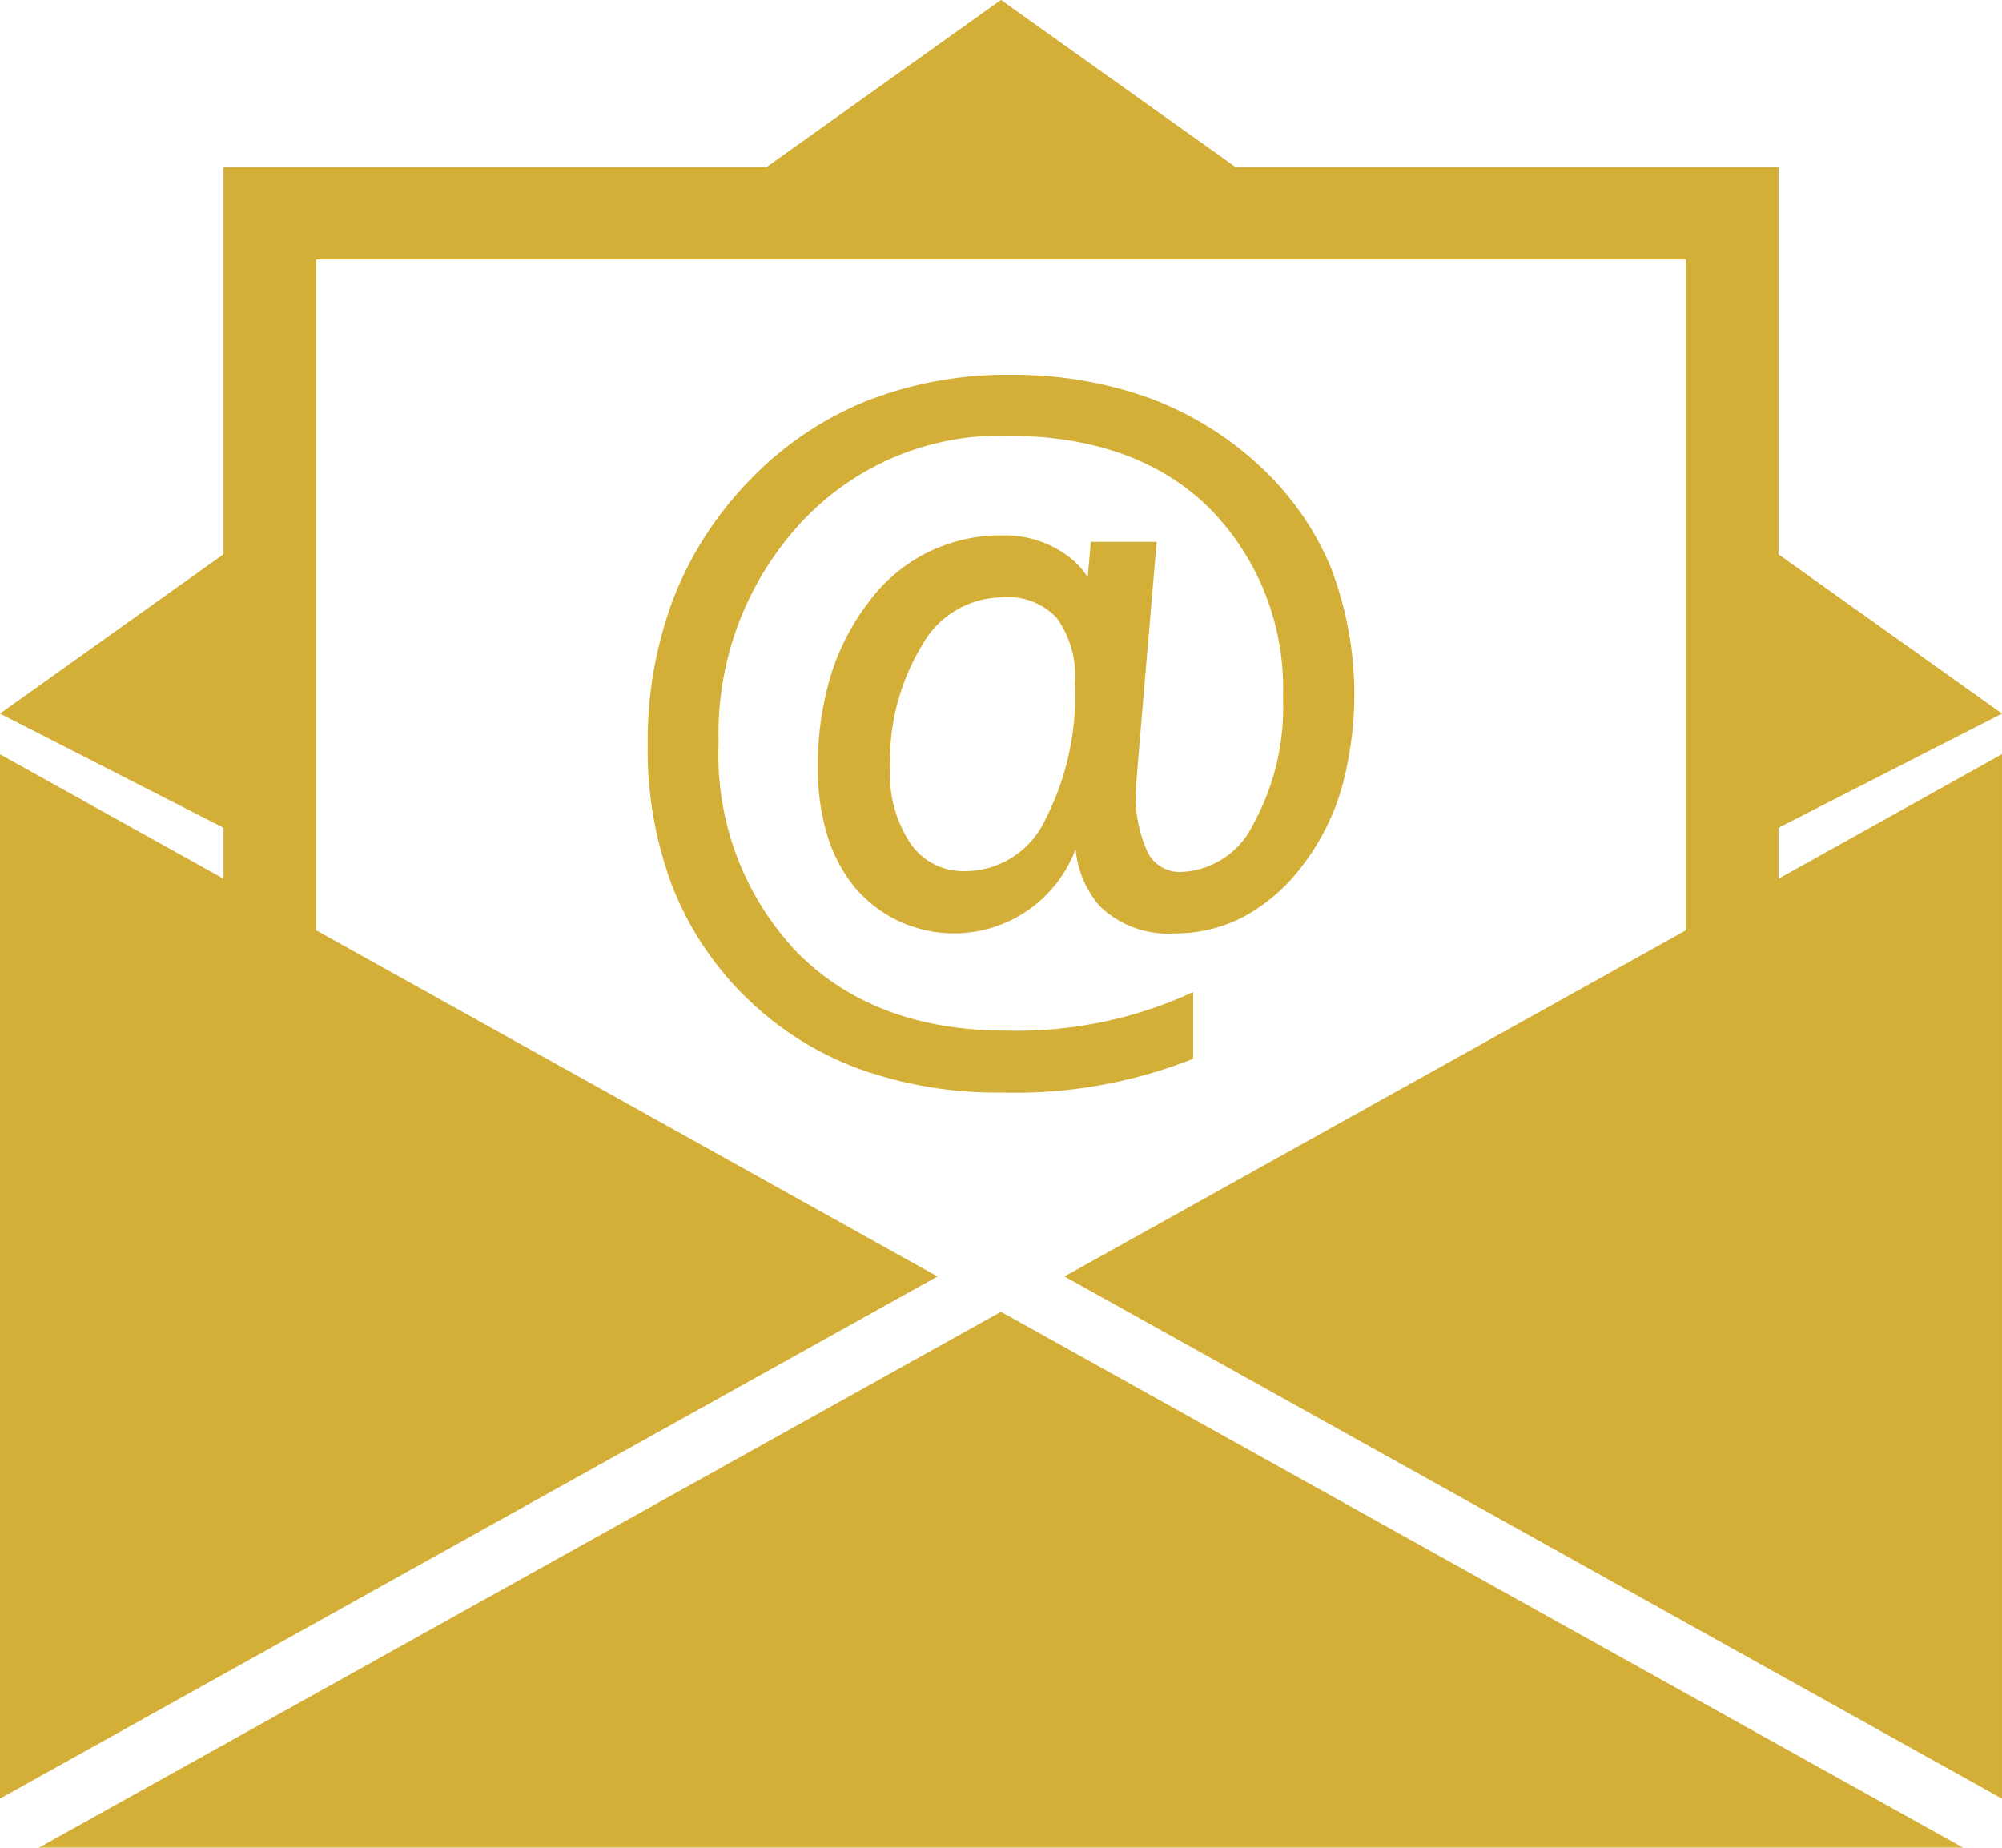
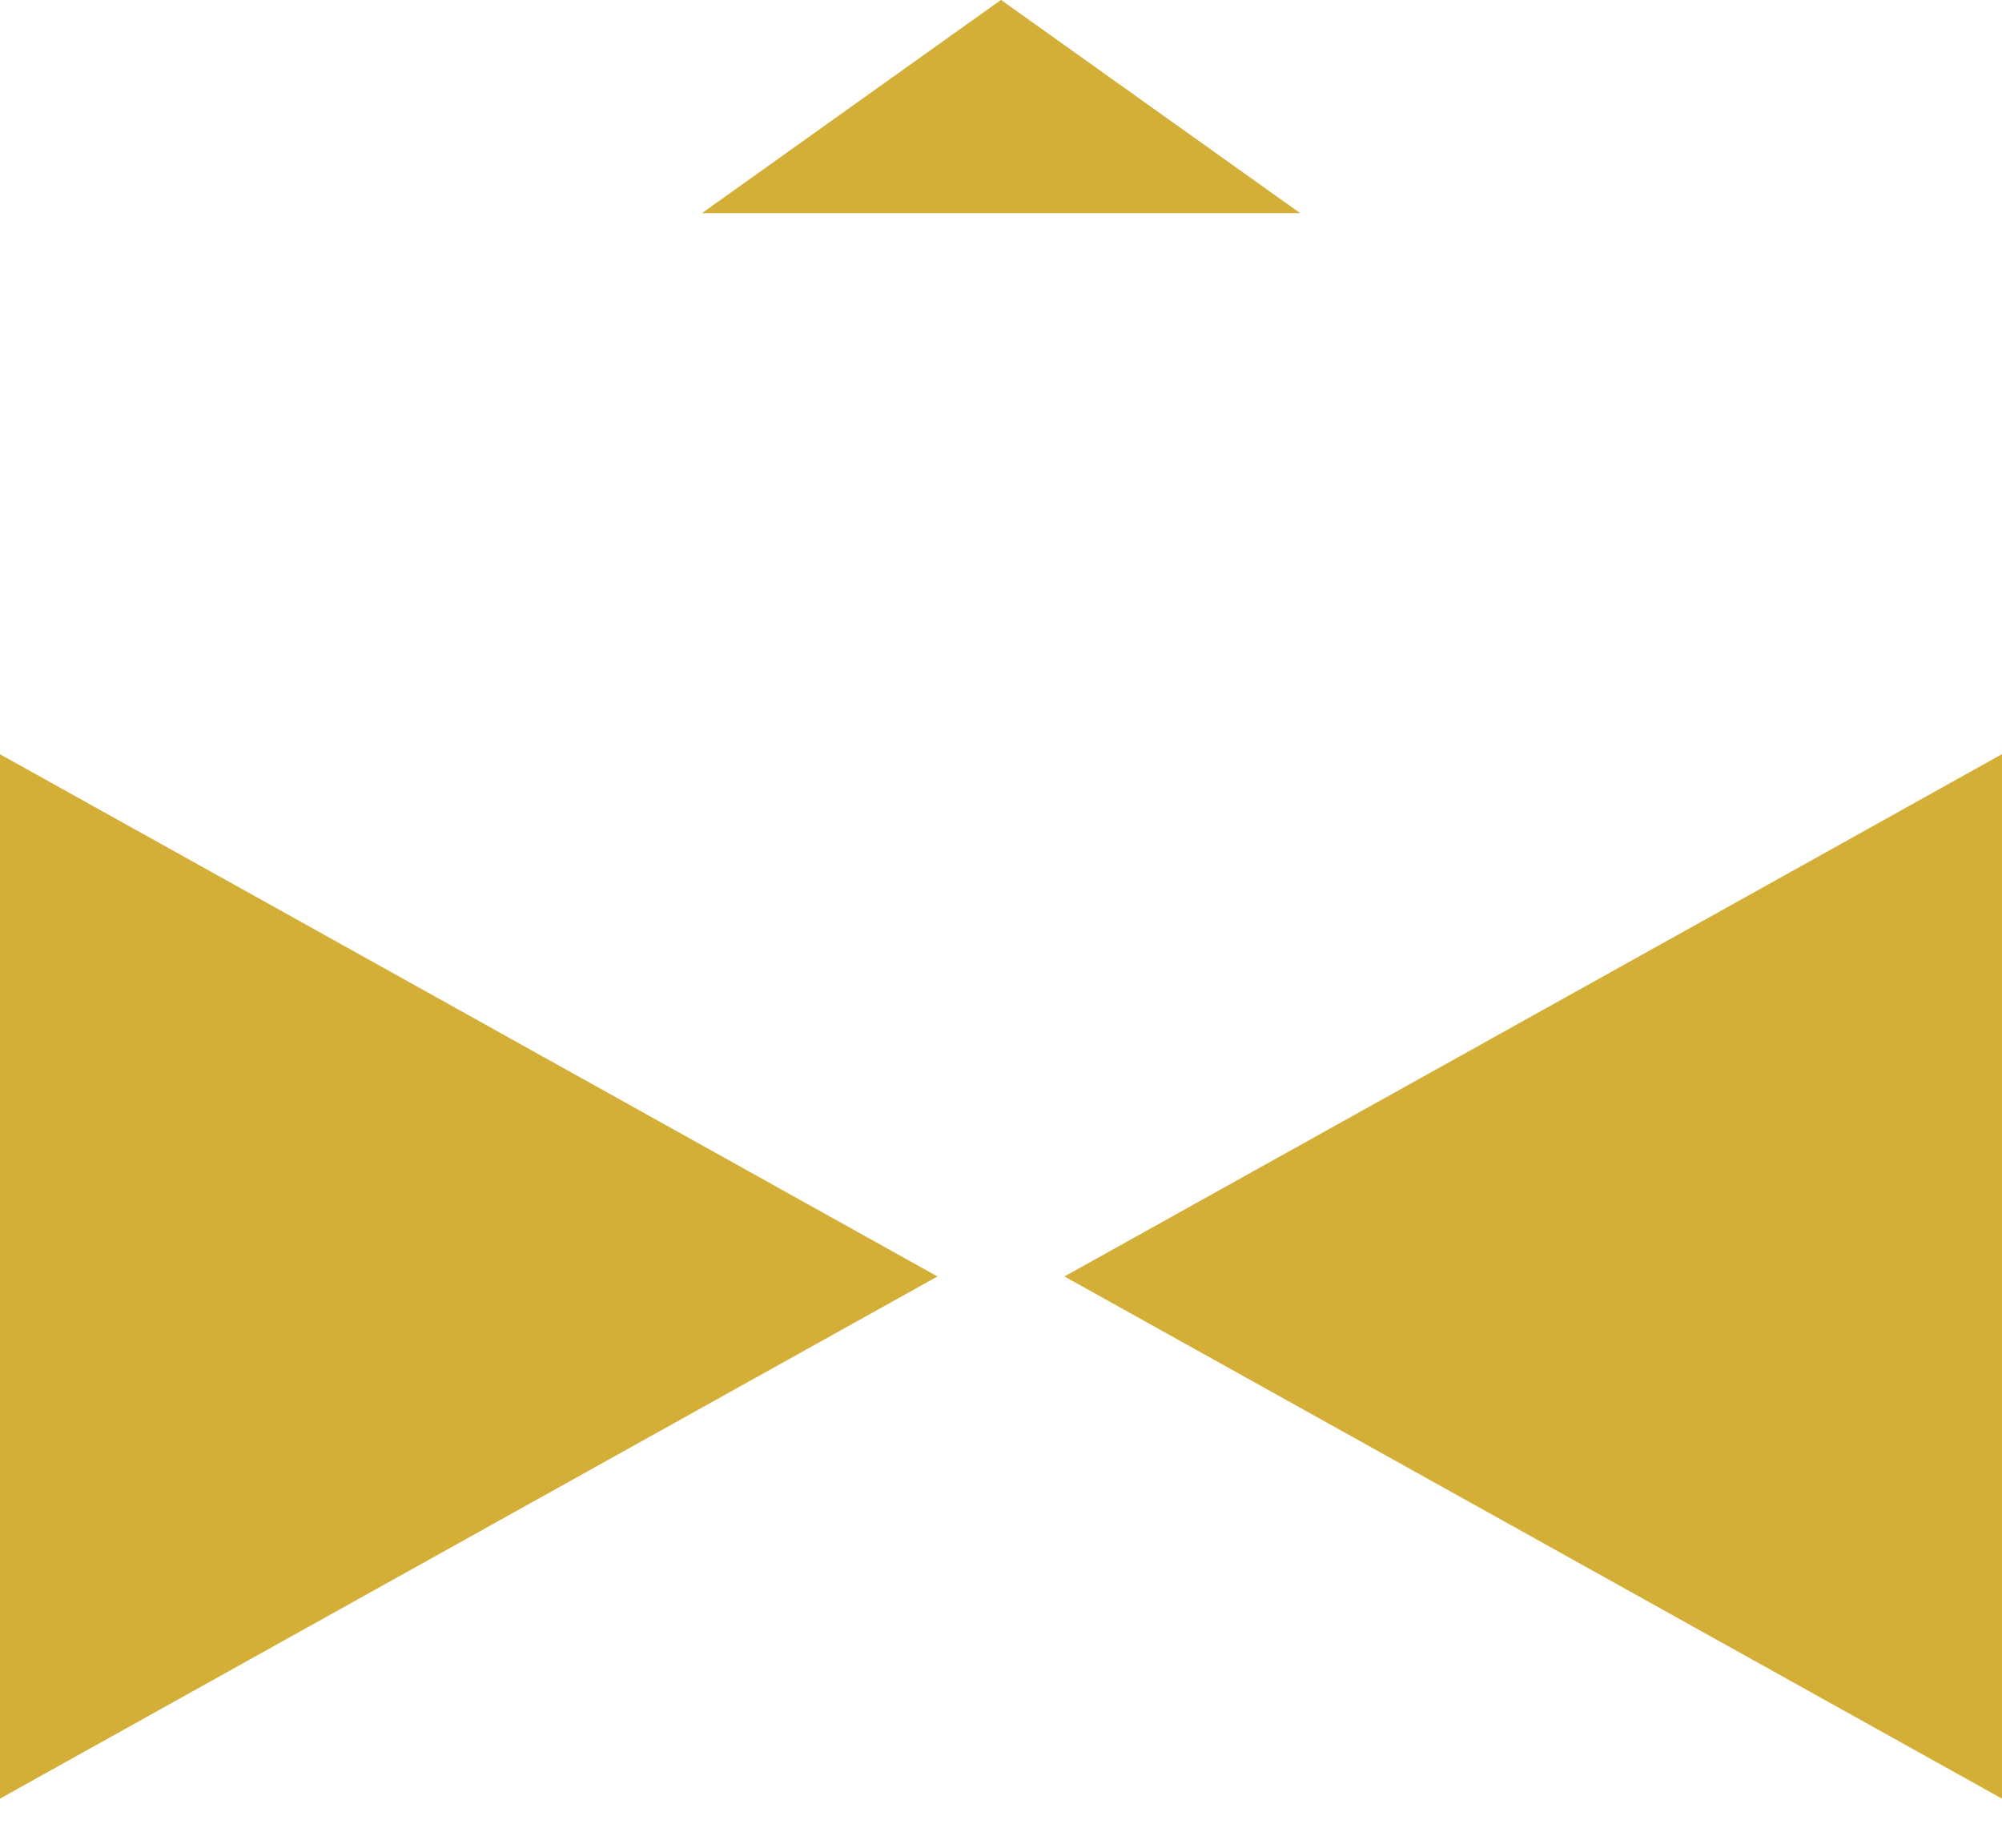
<svg xmlns="http://www.w3.org/2000/svg" width="93.714" height="86.5" viewBox="0 0 93.714 86.5">
  <defs>
    <clipPath id="clip-path">
-       <rect id="Rectangle_4741" data-name="Rectangle 4741" width="93.714" height="86.5" fill="#d4af37" />
-     </clipPath>
+       </clipPath>
  </defs>
  <g id="Group_2239" data-name="Group 2239" transform="translate(0 -0.004)">
-     <path id="Path_1139" data-name="Path 1139" d="M3377.138,1031.91l12.627-6.45-12.627-9Z" transform="translate(-3296.052 -992.047)" fill="#d4af37" />
-     <path id="Path_1140" data-name="Path 1140" d="M0,1025.46l12.627,6.45v-15.453Z" transform="translate(0 -992.047)" fill="#d4af37" />
+     <path id="Path_1139" data-name="Path 1139" d="M3377.138,1031.91Z" transform="translate(-3296.052 -992.047)" fill="#d4af37" />
    <path id="Path_1141" data-name="Path 1141" d="M1382.314,0l-14,9.984h28.006Z" transform="translate(-1335.457)" fill="#d4af37" />
-     <path id="Path_1142" data-name="Path 1142" d="M435.658,325.59v42.387l4.333-4.03V329.923h64.127v34.023l4.333,4.03V325.59Z" transform="translate(-425.197 -317.768)" fill="#d4af37" />
-     <path id="Path_1143" data-name="Path 1143" d="M97.832,2570.721l-7.778,4.333-14.033,7.817h90.063l-14.033-7.817-7.778-4.333-23.221-12.936Z" transform="translate(-74.196 -2496.368)" fill="#d4af37" />
    <path id="Path_1144" data-name="Path 1144" d="M0,1519.535l10.46-5.827,7.235-4.031,26.191-14.59L14.8,1478.88l-4.333-2.414L0,1470.639Z" transform="translate(-0.003 -1435.324)" fill="#d4af37" />
    <path id="Path_1145" data-name="Path 1145" d="M2108.652,1476.466l-4.333,2.414-29.093,16.207,26.191,14.59,7.235,4.031,10.46,5.827v-48.9Z" transform="translate(-2025.399 -1435.324)" fill="#d4af37" />
    <g id="Group_2238" data-name="Group 2238" transform="translate(0 0.004)">
      <g id="Group_2237" data-name="Group 2237" transform="translate(0 0)" clip-path="url(#clip-path)">
-         <path id="Path_1146" data-name="Path 1146" d="M1294.621,739.471a13.57,13.57,0,0,0-3.435-4.782,15.424,15.424,0,0,0-5.169-3.1,18.763,18.763,0,0,0-6.348-1.033,17.968,17.968,0,0,0-6.758,1.233,15.805,15.805,0,0,0-5.446,3.7,16.491,16.491,0,0,0-3.584,5.573,18.983,18.983,0,0,0-1.193,6.836,18.126,18.126,0,0,0,1.138,6.563,14.735,14.735,0,0,0,3.423,5.2,14.934,14.934,0,0,0,5.288,3.376,19.117,19.117,0,0,0,6.711,1.122,22.551,22.551,0,0,0,8.8-1.512l.171-.073v-3.124l-.4.188a19.708,19.708,0,0,1-8.371,1.623c-4.1,0-7.4-1.248-9.809-3.708a13.429,13.429,0,0,1-3.632-9.773,14.538,14.538,0,0,1,3.828-10.271,12.711,12.711,0,0,1,9.673-4.1c4.035,0,7.231,1.15,9.5,3.418a12.008,12.008,0,0,1,3.418,8.835,11.338,11.338,0,0,1-1.4,5.95,3.9,3.9,0,0,1-3.371,2.219,1.667,1.667,0,0,1-1.552-.9,6.194,6.194,0,0,1-.561-2.981c0-.145.173-2.223.945-11.266l.026-.306h-3.079l-.024.256q-.076.823-.125,1.39a3.947,3.947,0,0,0-1.18-1.157,4.914,4.914,0,0,0-2.74-.79,7.63,7.63,0,0,0-6.329,3.117,10.92,10.92,0,0,0-1.789,3.482,14.455,14.455,0,0,0-.593,4.245,10.839,10.839,0,0,0,.432,3.171,7.158,7.158,0,0,0,1.312,2.481,6.082,6.082,0,0,0,10.32-1.807,4.724,4.724,0,0,0,1.119,2.654,4.576,4.576,0,0,0,3.517,1.288,6.89,6.89,0,0,0,3.274-.8,8.541,8.541,0,0,0,2.714-2.378,11.075,11.075,0,0,0,1.82-3.589,16.539,16.539,0,0,0-.541-10.47M1282.687,745a12.738,12.738,0,0,1-1.42,6.447,4.134,4.134,0,0,1-3.711,2.346,3,3,0,0,1-2.542-1.257,5.821,5.821,0,0,1-.979-3.572,10.4,10.4,0,0,1,1.494-5.742,4.34,4.34,0,0,1,3.8-2.246,3.086,3.086,0,0,1,2.516.977,4.662,4.662,0,0,1,.844,3.047" transform="translate(-1232.369 -713.011)" fill="#d4af37" />
-       </g>
+         </g>
    </g>
  </g>
</svg>